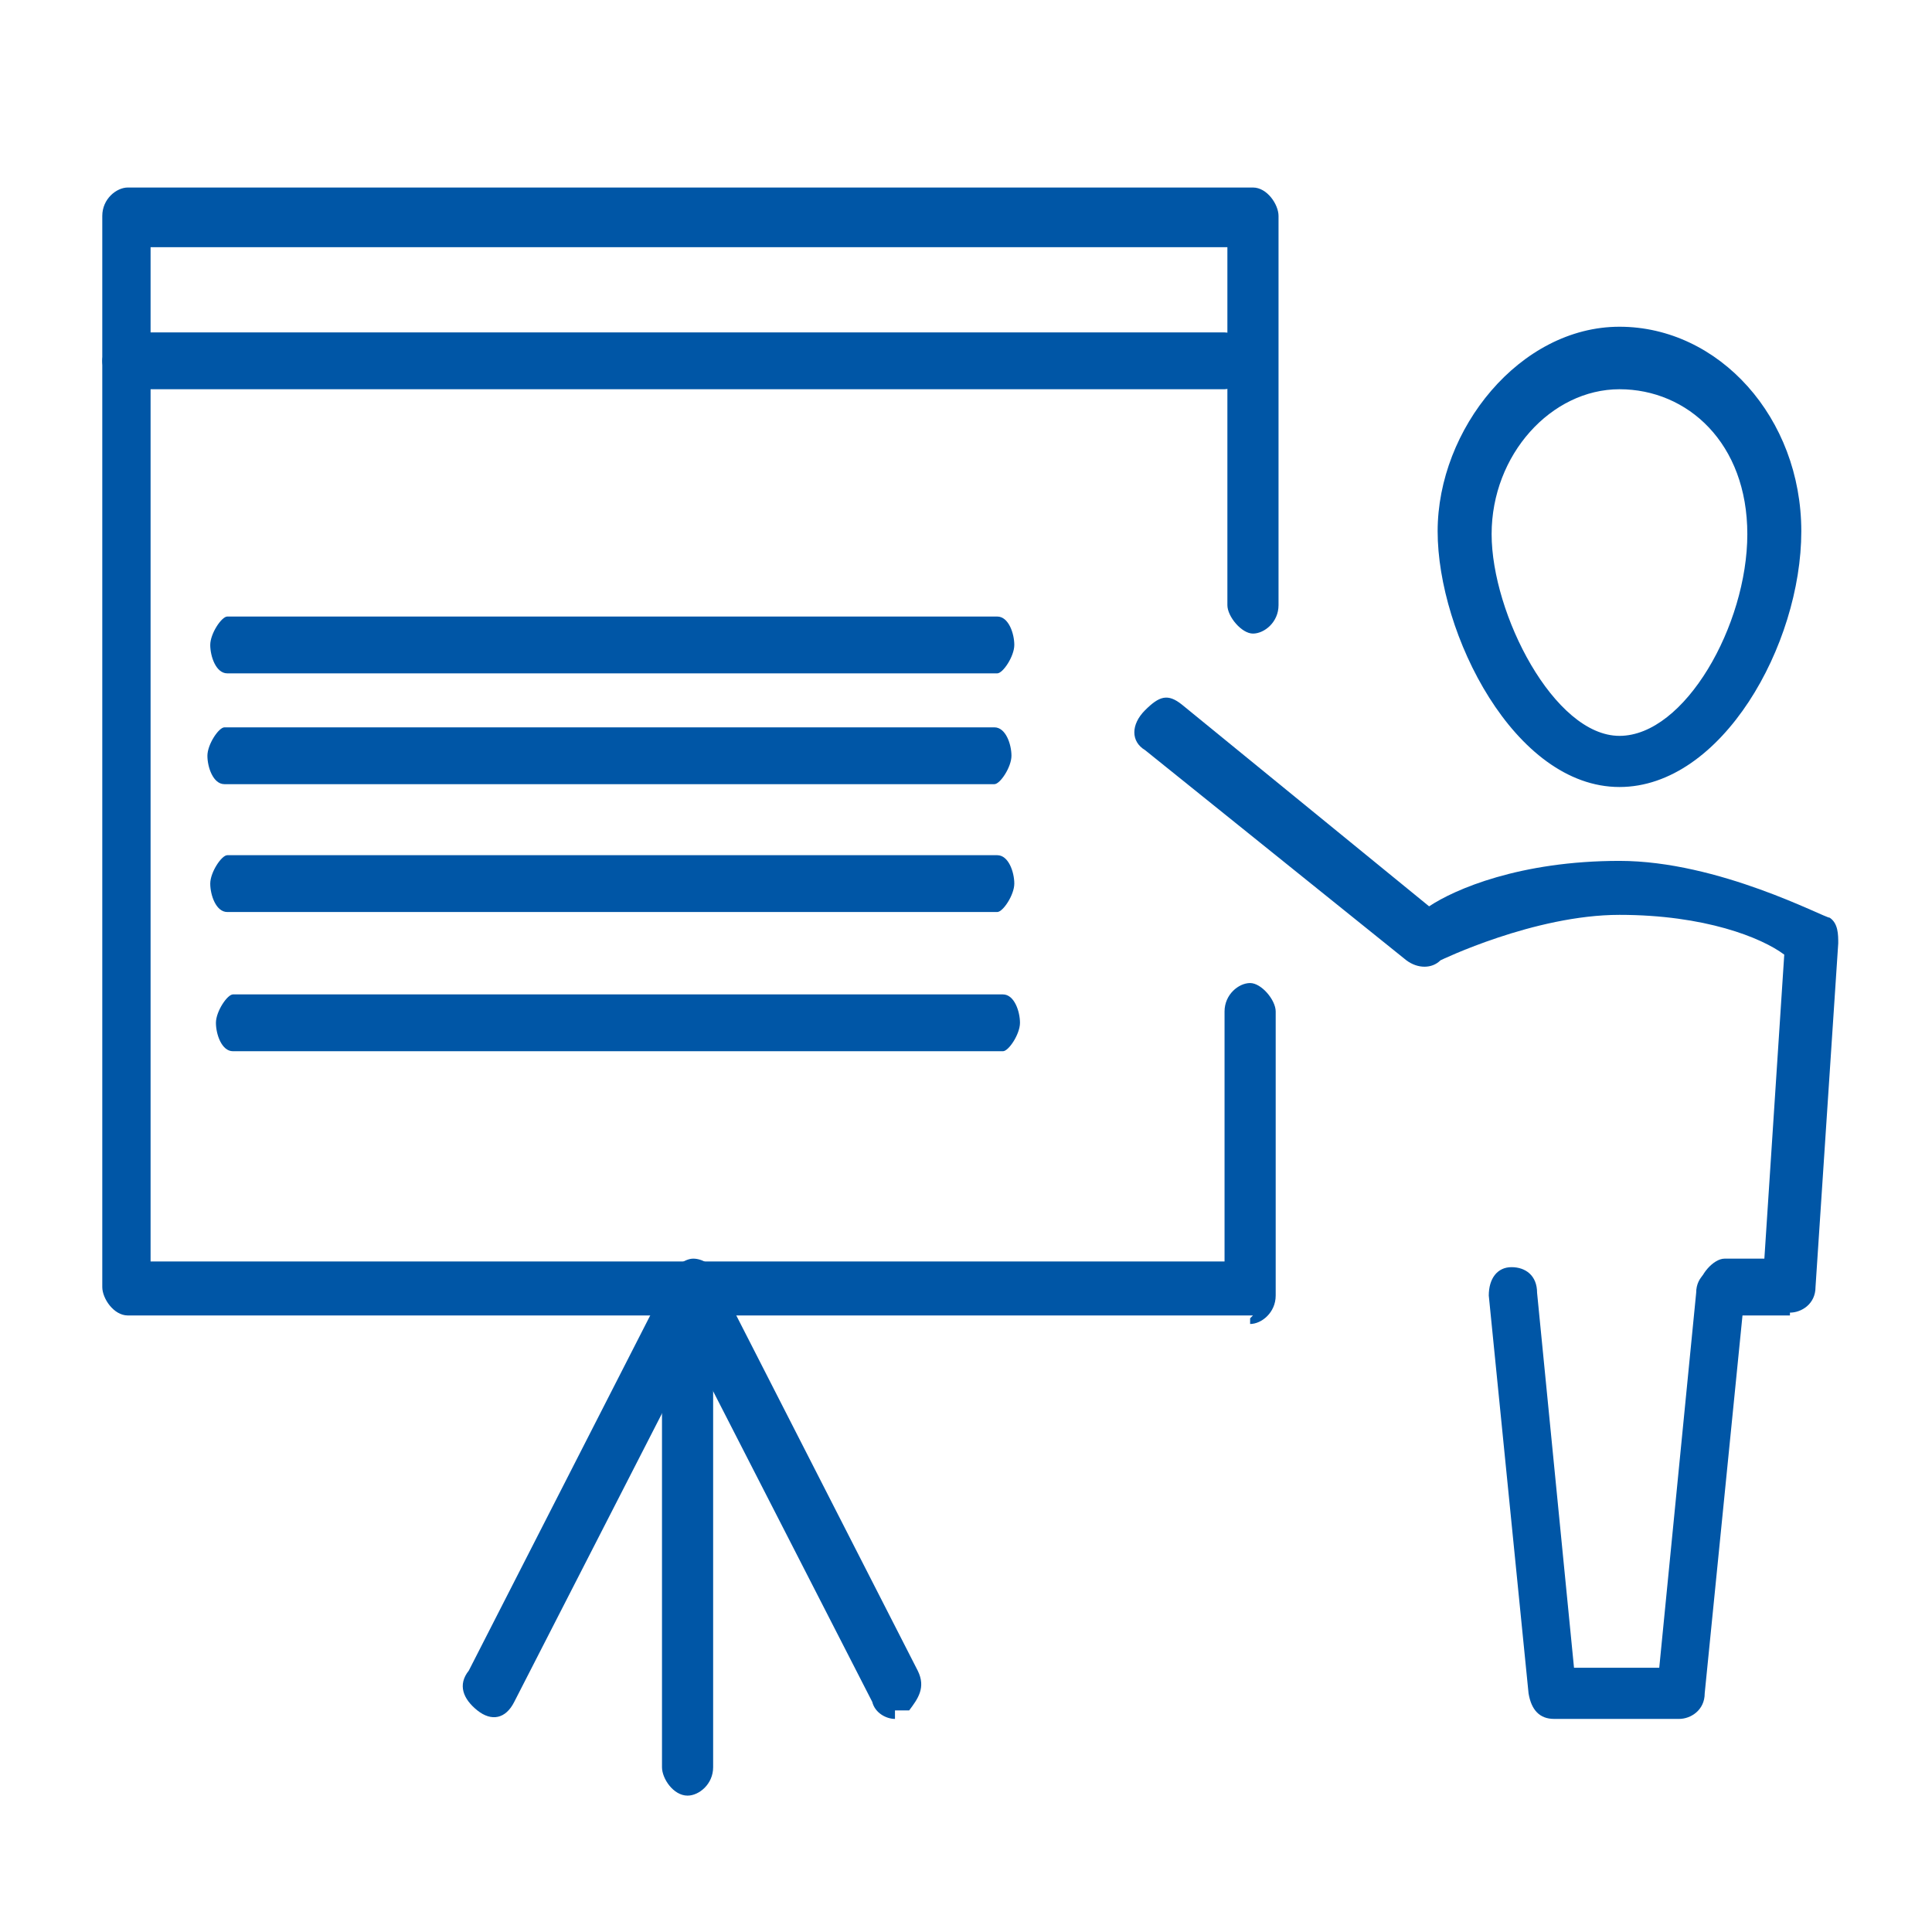
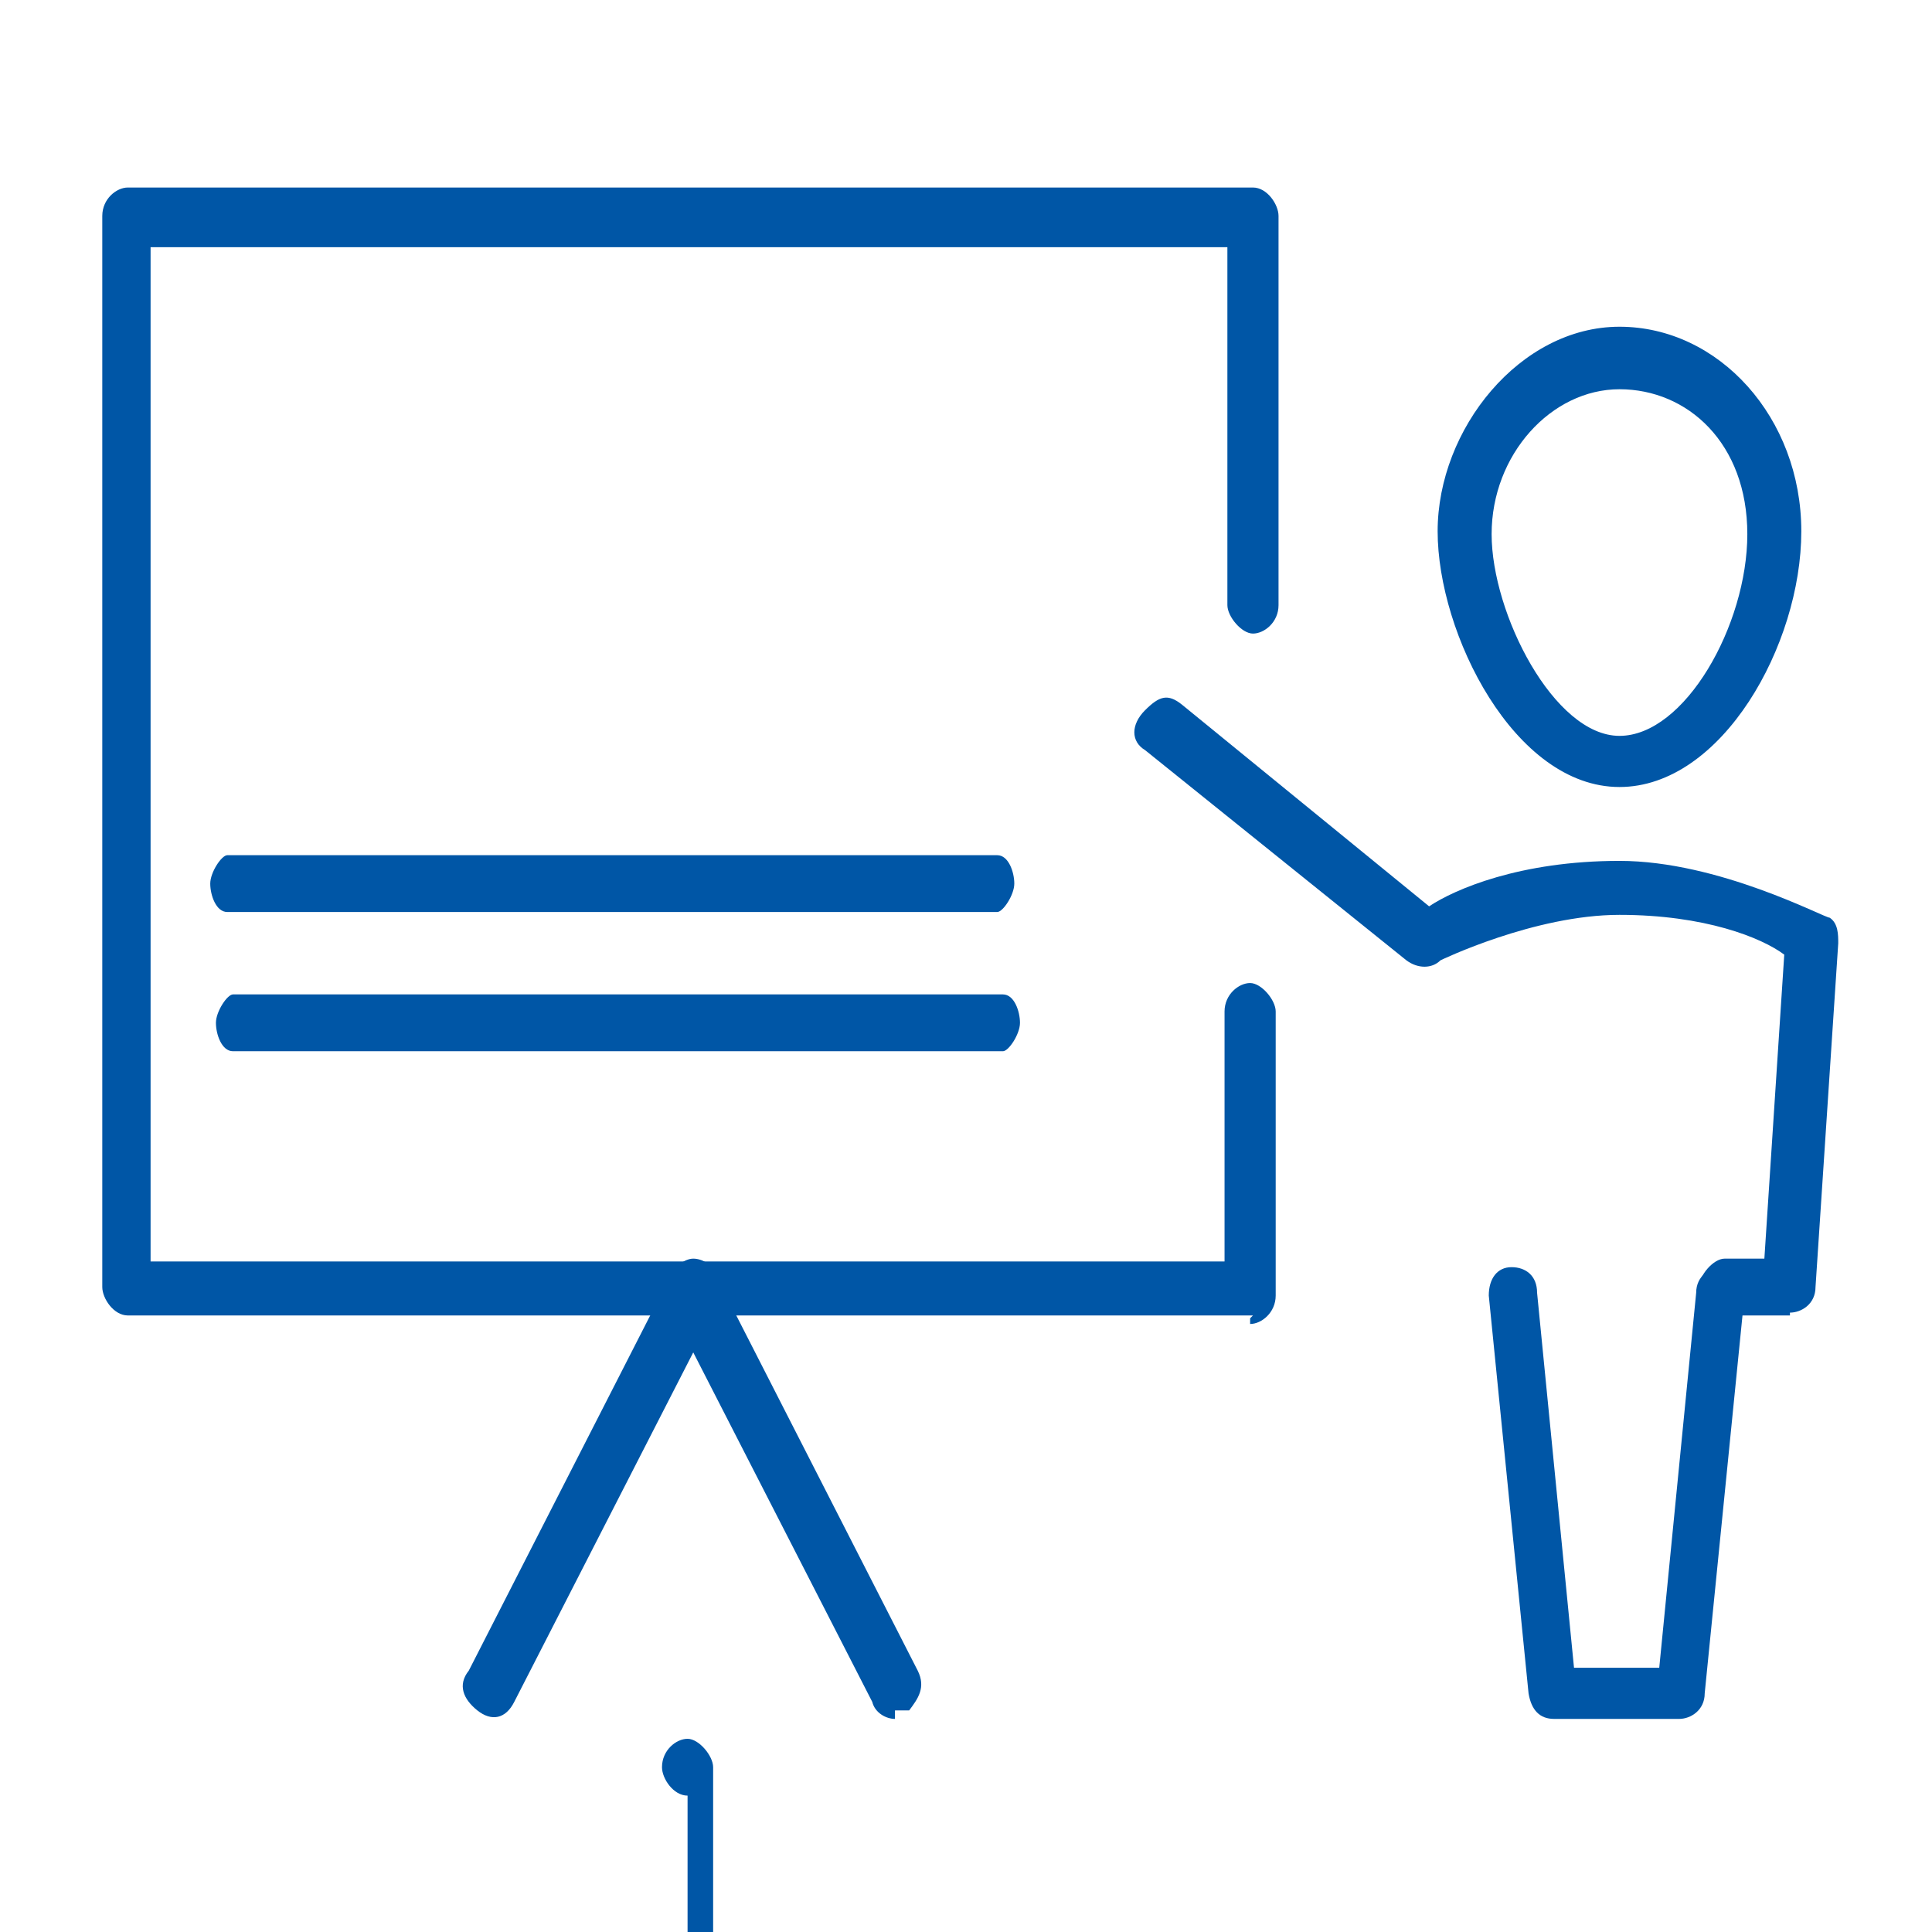
<svg xmlns="http://www.w3.org/2000/svg" version="1.1" viewBox="0 0 68 68">
  <defs>
    <style>
      .cls-1 {
        fill: #0056a6;
      }
    </style>
  </defs>
  <g>
    <g id="Layer_1">
      <g id="Layer_1-2" data-name="Layer_1">
        <g id="Layer_1-2">
          <g id="Layer_1-2-2" data-name="Layer_1-2">
            <g>
              <path class="cls-1" d="M57,27.7c-3.7,0-6.4-5.4-6.4-9s2.9-7.2,6.4-7.2,6.4,3.2,6.4,7.2-2.8,9-6.4,9ZM57,13.7c-2.4,0-4.5,2.3-4.5,5.1s2.2,7.1,4.5,7.1,4.5-3.9,4.5-7.1-2.1-5.1-4.5-5.1Z" />
              <path class="cls-1" d="M62.9,46.3h-2.2c-.5,0-.9-.6-.9-1s.5-1,.9-1h1.4l.7-10.7c-.8-.6-2.8-1.4-5.8-1.4s-6.3,1.6-6.3,1.6c-.3.3-.8.3-1.2,0l-9.2-7.4c-.5-.3-.5-.9,0-1.4s.8-.6,1.3-.2l8.7,7.1c.9-.6,3.2-1.6,6.7-1.6s7.2,2,7.4,2c.3.2.3.6.3.9l-.8,12.1c0,.6-.5.9-.9.9v.3h0v-.2Z" />
              <path class="cls-1" d="M59.3,60.5h-4.6c-.5,0-.8-.3-.9-.9l-1.4-14c0-.6.3-1,.8-1s.9.3.9.9l1.3,13.2h3l1.3-13.2c0-.6.5-.9.9-.9s.8.6.8,1l-1.4,14c0,.6-.5.9-.9.9h.3s0,0,0,0Z" />
              <path class="cls-1" d="M31.5,60.5c-.3,0-.7-.2-.8-.6l-6.3-12.3-6.3,12.3c-.3.6-.8.7-1.3.3s-.7-.9-.3-1.4l7.1-13.9c.1-.3.5-.6.8-.6s.7.2.8.6l7.1,13.9c.3.6,0,1-.3,1.4h-.5v.2h0Z" />
              <path class="cls-1" d="M44.1,46.3H4.5c-.5,0-.9-.6-.9-1V7.6c0-.6.5-1,.9-1h39.6c.5,0,.9.6.9,1v13.7c0,.6-.5,1-.9,1s-.9-.6-.9-1v-12.6H5.3v35.7h37.8v-8.8c0-.6.5-1,.9-1s.9.6.9,1v10c0,.6-.5,1-.9,1v-.2h0Z" />
-               <path class="cls-1" d="M24.2,63.2c-.5,0-.9-.6-.9-1v-16.6c0-.6.5-1,.9-1s.9.6.9,1v16.6c0,.6-.5,1-.9,1Z" />
-               <path class="cls-1" d="M43.2,13.7H4.5c-.5,0-.9-.6-.9-1s.5-1,.9-1h38.6c.5,0,.9.6.9,1s-.5,1-.9,1h.1Z" />
+               <path class="cls-1" d="M24.2,63.2c-.5,0-.9-.6-.9-1c0-.6.5-1,.9-1s.9.6.9,1v16.6c0,.6-.5,1-.9,1Z" />
              <path class="cls-1" d="M35.4,37H8.2c-.4,0-.6-.6-.6-1s.4-1,.6-1h27.1c.4,0,.6.6.6,1s-.4,1-.6,1h0Z" />
              <path class="cls-1" d="M35.2,32.1H8c-.4,0-.6-.6-.6-1s.4-1,.6-1h27.1c.4,0,.6.6.6,1s-.4,1-.6,1h0Z" />
-               <path class="cls-1" d="M35.1,27.6H7.9c-.4,0-.6-.6-.6-1s.4-1,.6-1h27.1c.4,0,.6.6.6,1s-.4,1-.6,1h0Z" />
-               <path class="cls-1" d="M35.2,23.7H8c-.4,0-.6-.6-.6-1s.4-1,.6-1h27.1c.4,0,.6.6.6,1s-.4,1-.6,1h0Z" />
            </g>
          </g>
        </g>
      </g>
    </g>
  </g>
</svg>